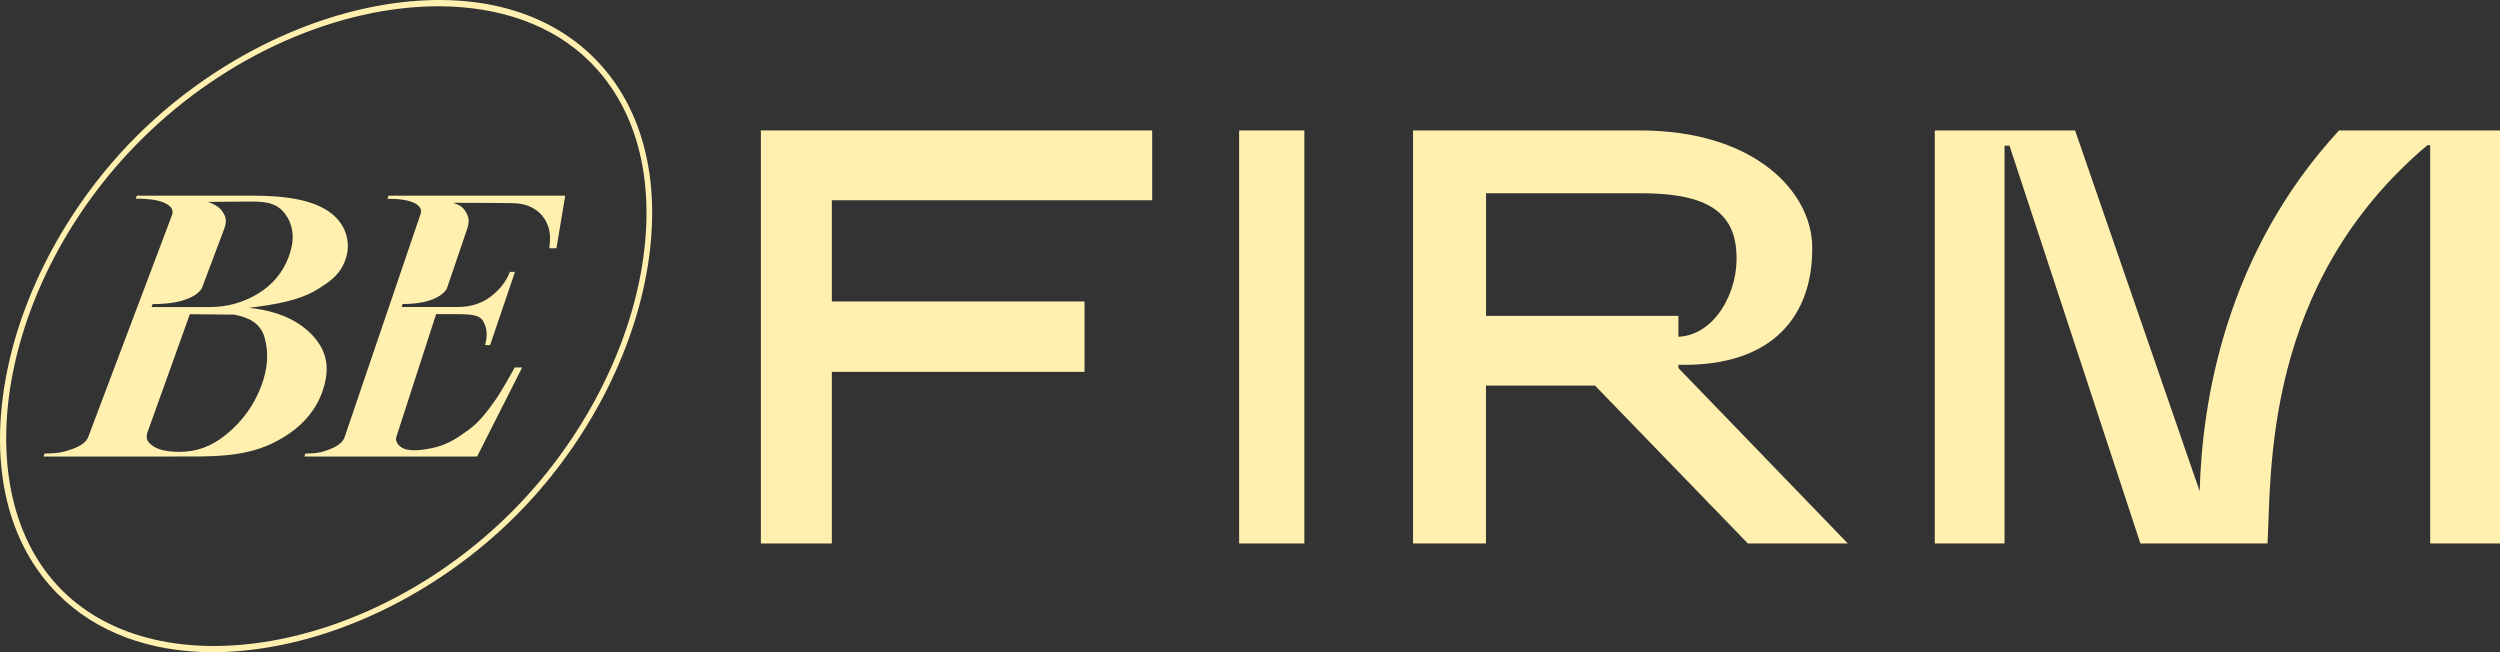
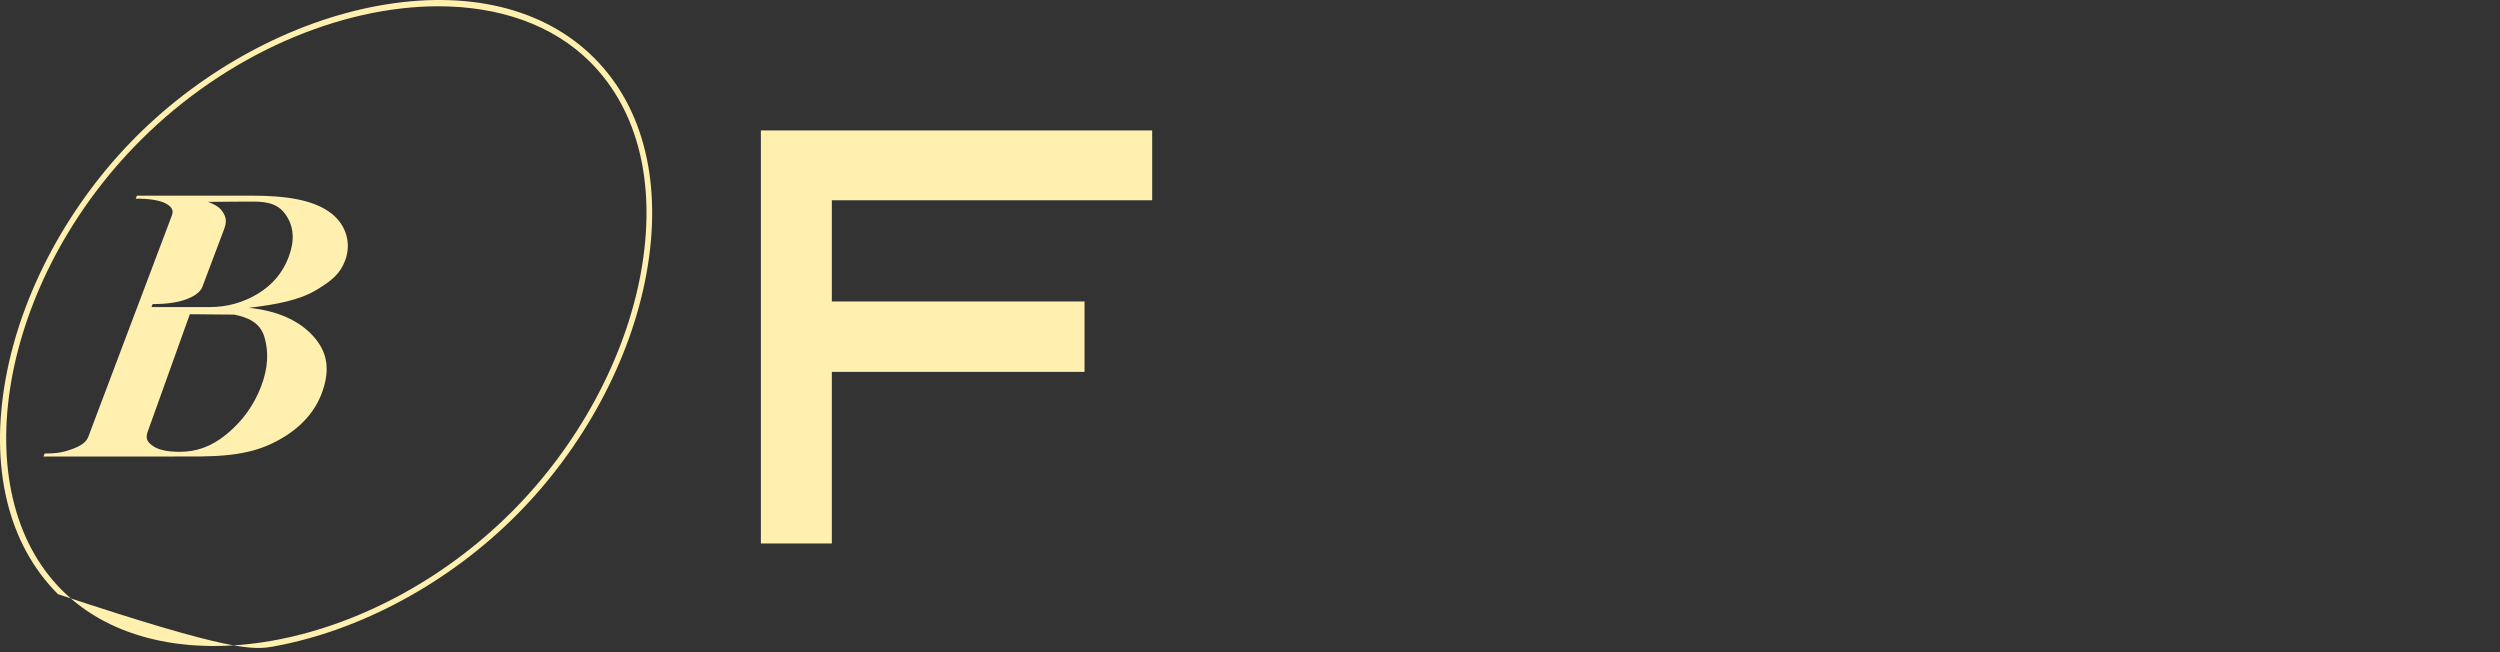
<svg xmlns="http://www.w3.org/2000/svg" width="115" height="30" viewBox="0 0 115 30" fill="none">
  <rect x="0" y="0" width="115" height="30" fill="#333333" stroke="none" />
  <path d="M35 25H38.264V17.106H49.888V13.868H38.264V9.212H53V6H35V25Z" fill="#FFF0AF" />
-   <path d="M60 6H57V25H60V6Z" fill="#FFF0AF" />
-   <path d="M77.207 16.78C81.619 16.881 83.389 14.452 83.362 11.39C83.362 8.835 80.721 6 75.437 6H65V25H68.354V17.739H73.373L80.402 25H85L77.207 16.93V16.778V16.78ZM68.357 14.53V8.889H75.437C77.92 8.889 79.798 9.395 79.876 11.672C79.981 13.393 78.899 15.416 77.207 15.491V14.53H68.357Z" fill="#FFF0AF" />
  <path d="M14.389 15.441C13.724 14.724 12.747 14.296 11.451 14.159C12.681 14.011 13.766 13.817 14.563 13.333C15.275 12.903 15.646 12.589 15.876 11.983C16.166 11.217 15.942 10.375 15.264 9.834C14.444 9.181 13.135 9 11.573 9H6.297L6.244 9.137C6.872 9.137 7.329 9.21 7.612 9.352C7.894 9.495 7.994 9.676 7.913 9.893L6.316 14.123L6.263 14.26L4.057 20.105C3.974 20.323 3.739 20.504 3.348 20.647C2.958 20.789 2.684 20.862 2.053 20.862L2 20.999H8.019C9.583 20.999 11.133 21.053 12.479 20.416C13.827 19.779 14.608 18.86 14.912 17.749C15.145 16.902 15.048 16.153 14.383 15.436L14.389 15.441ZM9.325 9.293C9.306 9.298 9.287 9.303 9.264 9.298C9.256 9.298 9.278 9.295 9.325 9.293ZM7.022 13.988C7.65 13.988 8.163 13.916 8.553 13.773C8.943 13.631 9.19 13.449 9.295 13.232L10.319 10.515C10.405 10.285 10.411 10.085 10.336 9.914C10.258 9.743 10.156 9.611 10.028 9.518C9.901 9.427 9.746 9.35 9.566 9.287C10.203 9.277 11.62 9.272 11.62 9.272C12.379 9.272 12.836 9.404 13.179 9.93C13.522 10.458 13.556 11.087 13.279 11.82C13.007 12.543 12.531 13.107 11.858 13.514C11.183 13.921 10.444 14.125 9.641 14.125H6.969L7.022 13.988ZM12.019 17.754C11.69 18.624 11.164 19.362 10.435 19.963C9.707 20.564 9.018 20.784 8.259 20.784C7.717 20.784 7.318 20.701 7.066 20.535C6.814 20.369 6.681 20.214 6.778 19.903L8.733 14.454L10.779 14.472C11.382 14.599 11.961 14.817 12.166 15.511C12.371 16.205 12.321 16.953 12.019 17.754Z" fill="#FFF0AF" />
-   <path d="M17.824 9.142C18.39 9.142 18.804 9.21 19.063 9.339C19.323 9.471 19.415 9.639 19.345 9.847L17.889 14.126L17.841 14.263L15.853 20.107C15.778 20.324 15.566 20.506 15.215 20.648C14.863 20.79 14.616 20.863 14.047 20.863L14 21H21.947L24.02 16.902H23.68C23.68 16.902 23.079 17.994 22.77 18.427C22.032 19.465 21.765 19.638 21.121 20.076C20.483 20.511 19.924 20.619 19.473 20.682C19.021 20.744 18.689 20.713 18.477 20.586C18.27 20.448 18.188 20.288 18.23 20.104L20.061 14.45H20.912C21.475 14.46 22.012 14.434 22.209 14.748C22.406 15.063 22.438 15.439 22.311 15.874H22.545L23.69 12.505H23.456C23.289 12.941 22.999 13.316 22.588 13.632C22.176 13.948 21.687 14.111 21.116 14.121H18.475L18.522 13.984C19.088 13.984 19.55 13.911 19.901 13.769C20.253 13.627 20.475 13.45 20.565 13.246L21.495 10.512C21.573 10.282 21.578 10.082 21.51 9.911C21.44 9.74 21.348 9.608 21.233 9.515C21.119 9.425 21.009 9.391 20.844 9.329C20.844 9.329 23.326 9.334 23.653 9.347C24.813 9.388 25.371 10.24 25.297 11.113C25.289 11.201 25.279 11.307 25.269 11.421H25.596L26 9H17.871L17.824 9.137V9.142Z" fill="#FFF0AF" />
-   <path d="M17.367 0.271C13.4 1.002 9.357 3.19 6.274 6.273C3.19 9.357 1.002 13.4 0.271 17.366C-0.489 21.488 0.363 25.028 2.667 27.332C4.421 29.087 6.892 30 9.791 30C10.699 30 11.651 29.91 12.633 29.728C16.599 28.997 20.643 26.809 23.726 23.725C26.81 20.642 28.998 16.599 29.729 12.633C30.489 8.51 29.637 4.97 27.333 2.667C25.027 0.363 21.489 -0.489 17.367 0.271ZM29.473 12.587C28.752 16.501 26.589 20.495 23.542 23.543C17.069 30.015 7.402 31.701 2.851 27.15C-1.7 22.599 -0.014 12.933 6.458 6.461C10.46 2.459 15.681 0.289 20.16 0.289C22.926 0.289 25.409 1.117 27.149 2.854C29.391 5.096 30.217 8.554 29.473 12.587Z" fill="#FFF0AF" />
-   <path d="M107.596 6C102.391 11.643 101.296 18.424 101.185 22.597L95.454 6H89V25H92.209V6.7H92.436L98.459 25H104.307C104.485 21.695 104.111 13.046 111.659 6.68H111.788V25H115V6H107.593H107.596Z" fill="#FFF0AF" />
+   <path d="M17.367 0.271C13.4 1.002 9.357 3.19 6.274 6.273C3.19 9.357 1.002 13.4 0.271 17.366C-0.489 21.488 0.363 25.028 2.667 27.332C10.699 30 11.651 29.91 12.633 29.728C16.599 28.997 20.643 26.809 23.726 23.725C26.81 20.642 28.998 16.599 29.729 12.633C30.489 8.51 29.637 4.97 27.333 2.667C25.027 0.363 21.489 -0.489 17.367 0.271ZM29.473 12.587C28.752 16.501 26.589 20.495 23.542 23.543C17.069 30.015 7.402 31.701 2.851 27.15C-1.7 22.599 -0.014 12.933 6.458 6.461C10.46 2.459 15.681 0.289 20.16 0.289C22.926 0.289 25.409 1.117 27.149 2.854C29.391 5.096 30.217 8.554 29.473 12.587Z" fill="#FFF0AF" />
</svg>